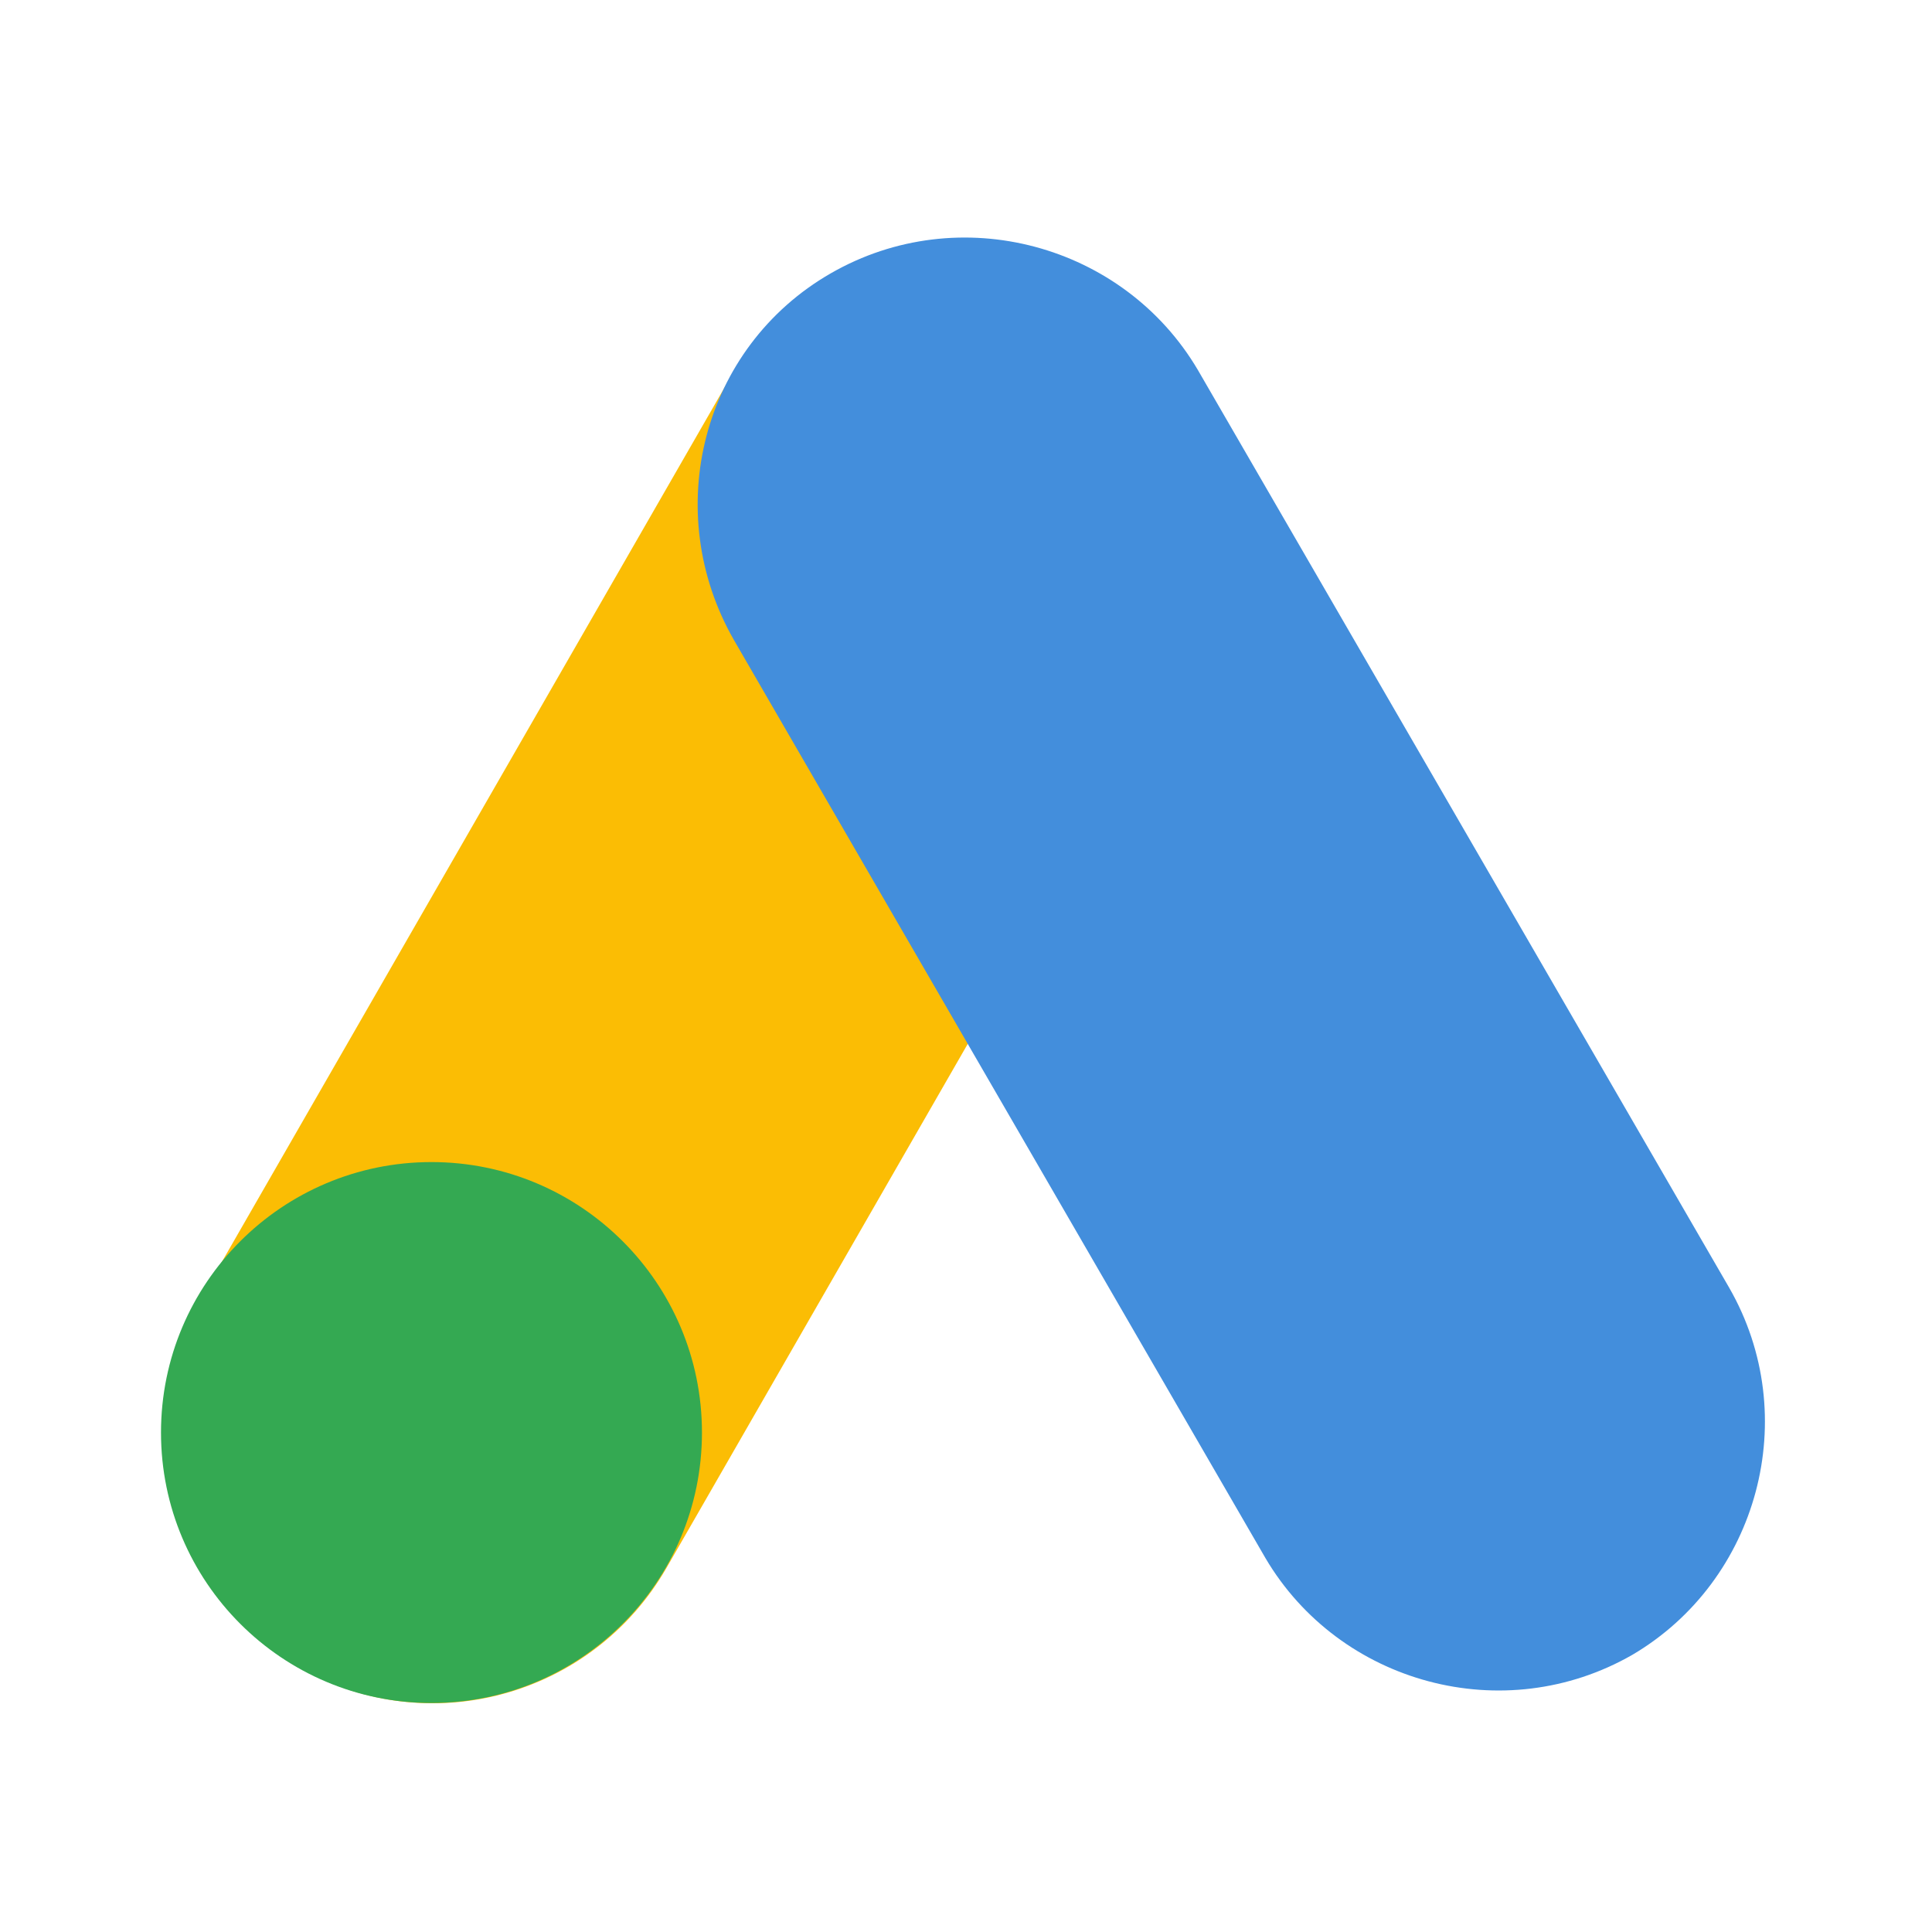
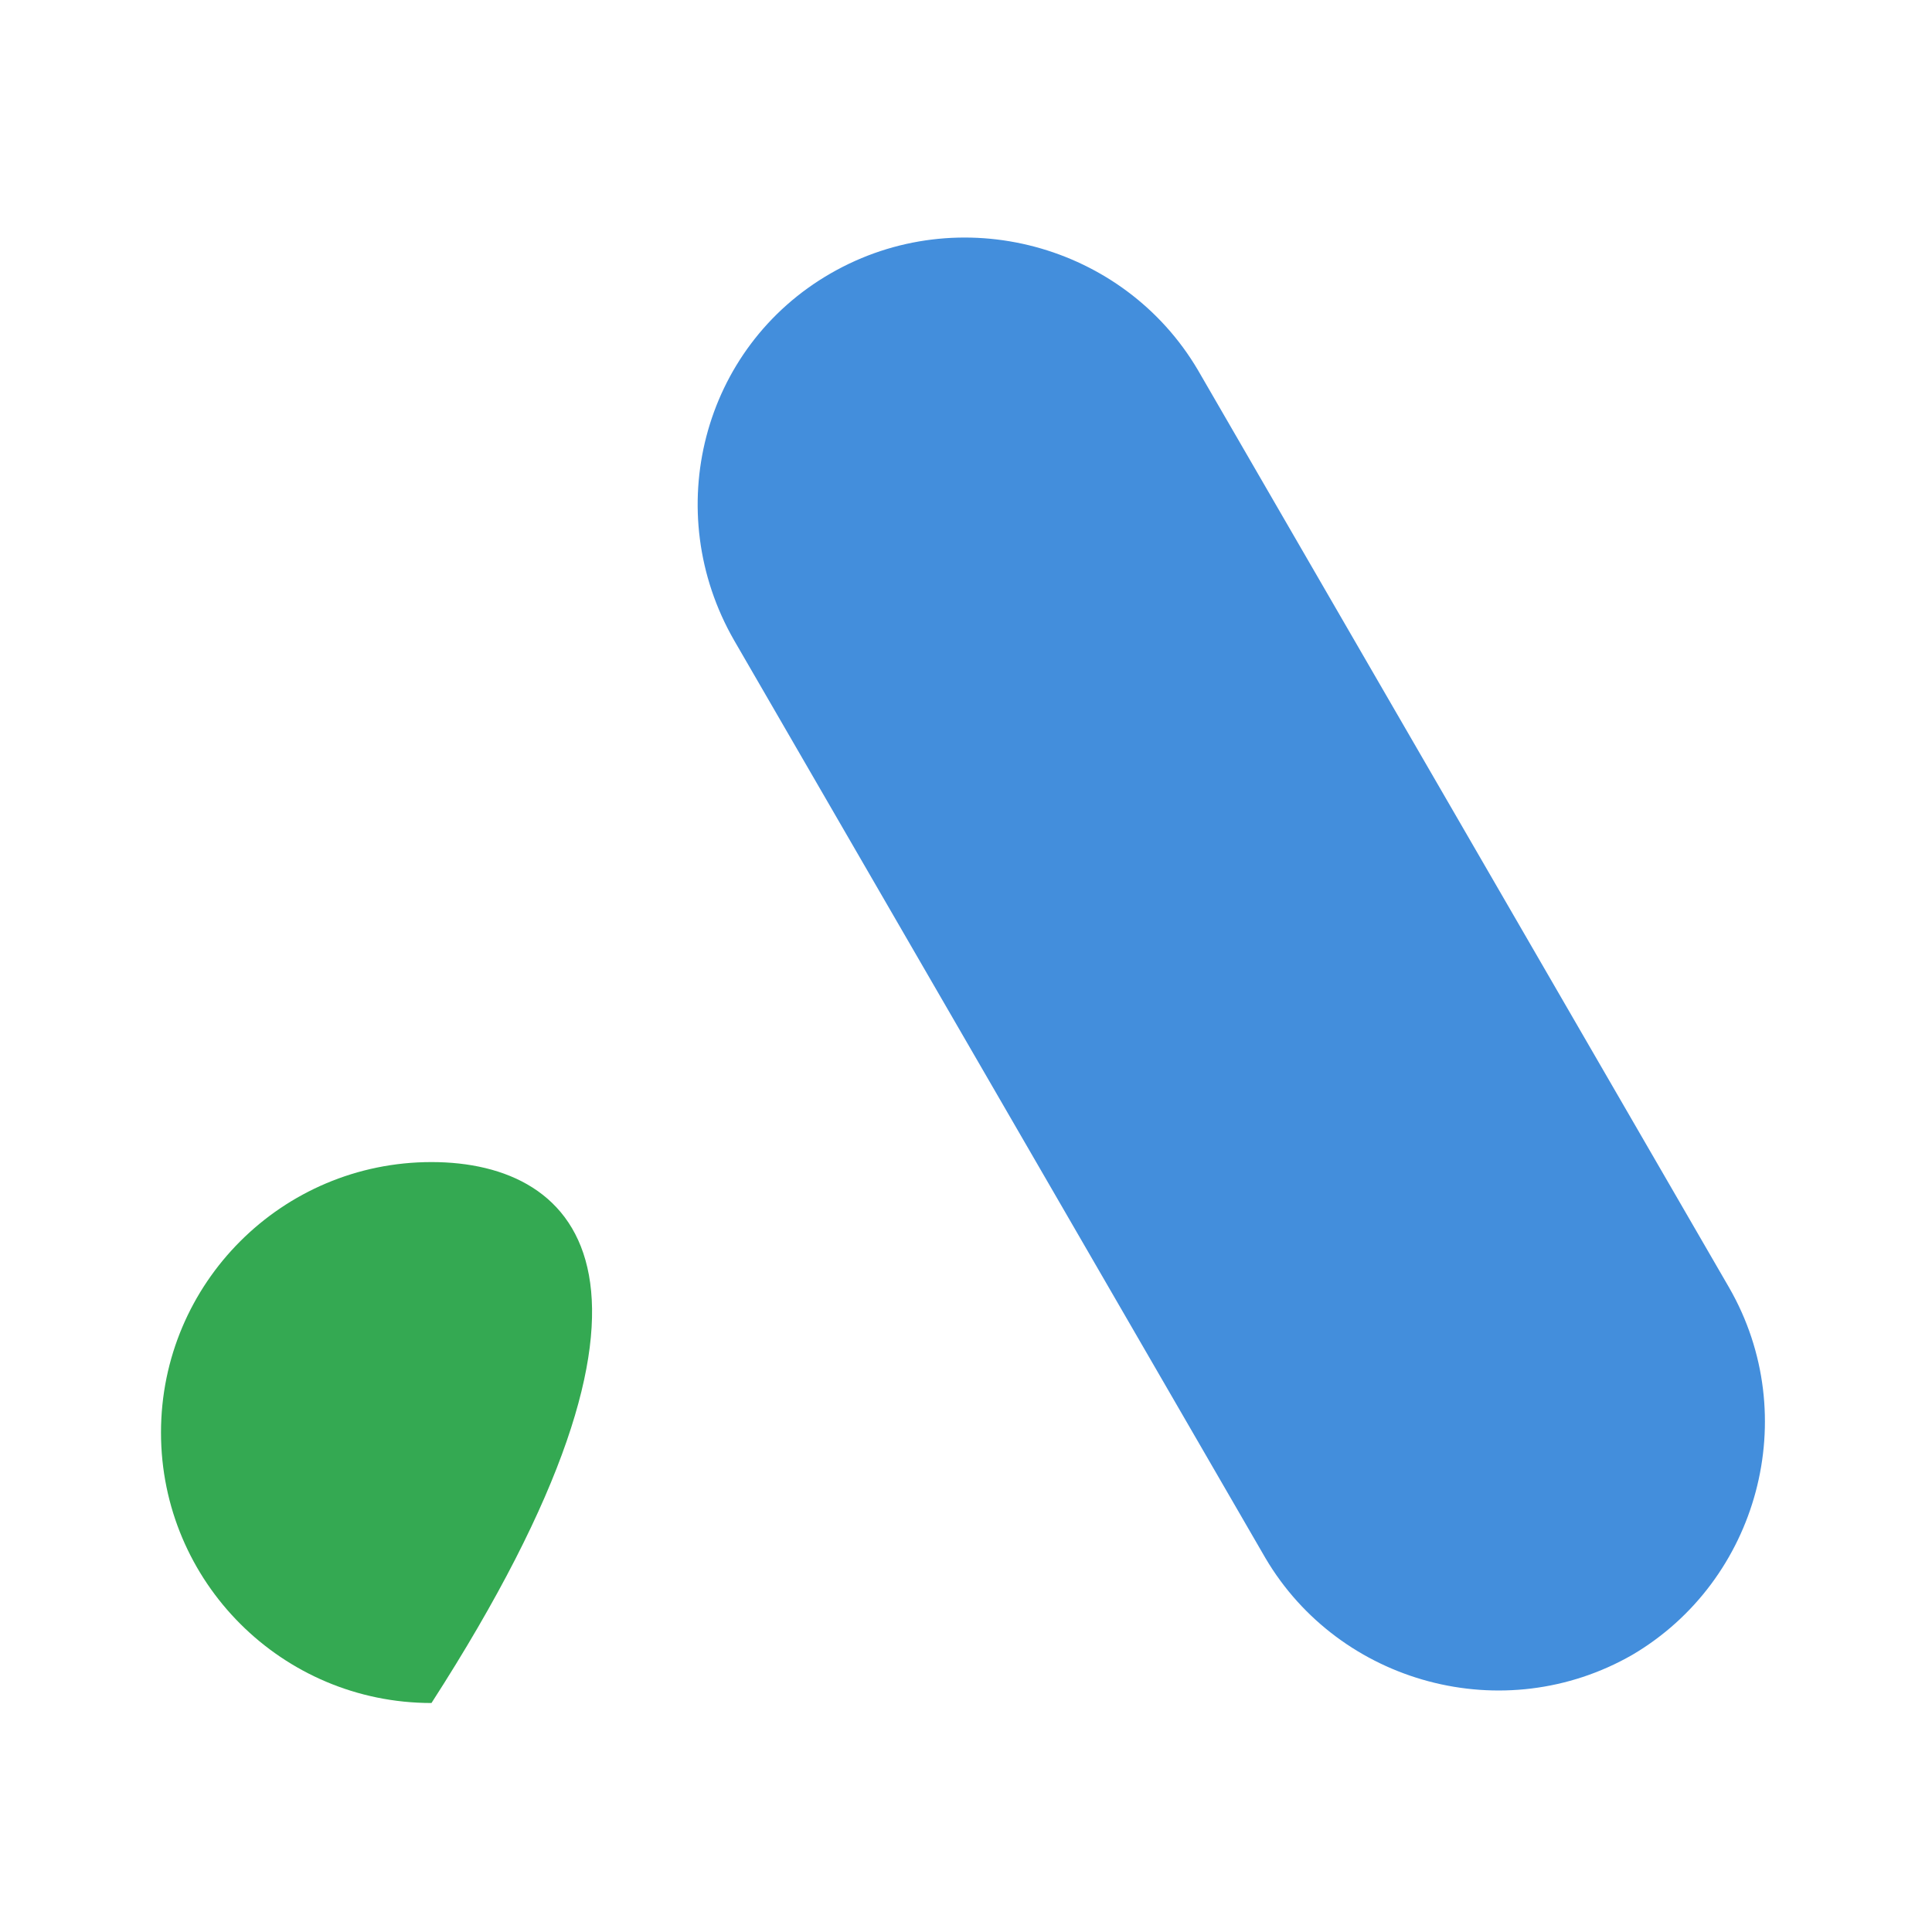
<svg xmlns="http://www.w3.org/2000/svg" width="84" height="84" viewBox="0 0 84 84" fill="none">
-   <path d="M47.74 12.024V12.024C53.34 15.245 55.3 22.384 52.08 27.985L28.98 68.165C25.76 73.764 18.62 75.725 13.02 72.504V72.504C7.42 69.284 5.46 62.145 8.68 56.544L31.78 16.364C35 10.764 42.14 8.805 47.74 12.024Z" fill="#FBBD04" />
  <path d="M36.12 11.884V11.884C41.72 8.664 48.86 10.624 52.08 16.084L75.18 55.984C78.4 61.584 76.44 68.724 70.98 71.944V71.944C65.38 75.164 58.24 73.204 55.02 67.744L31.92 27.844C28.7 22.244 30.52 15.104 36.12 11.884Z" fill="#438EDC" />
-   <path d="M18.76 74.044C25.255 74.044 30.52 68.779 30.52 62.285C30.52 55.79 25.255 50.525 18.76 50.525C12.265 50.525 7 55.79 7 62.285C7 68.779 12.265 74.044 18.76 74.044Z" fill="#34A952" />
+   <path d="M18.76 74.044C30.52 55.79 25.255 50.525 18.76 50.525C12.265 50.525 7 55.79 7 62.285C7 68.779 12.265 74.044 18.76 74.044Z" fill="#34A952" />
</svg>